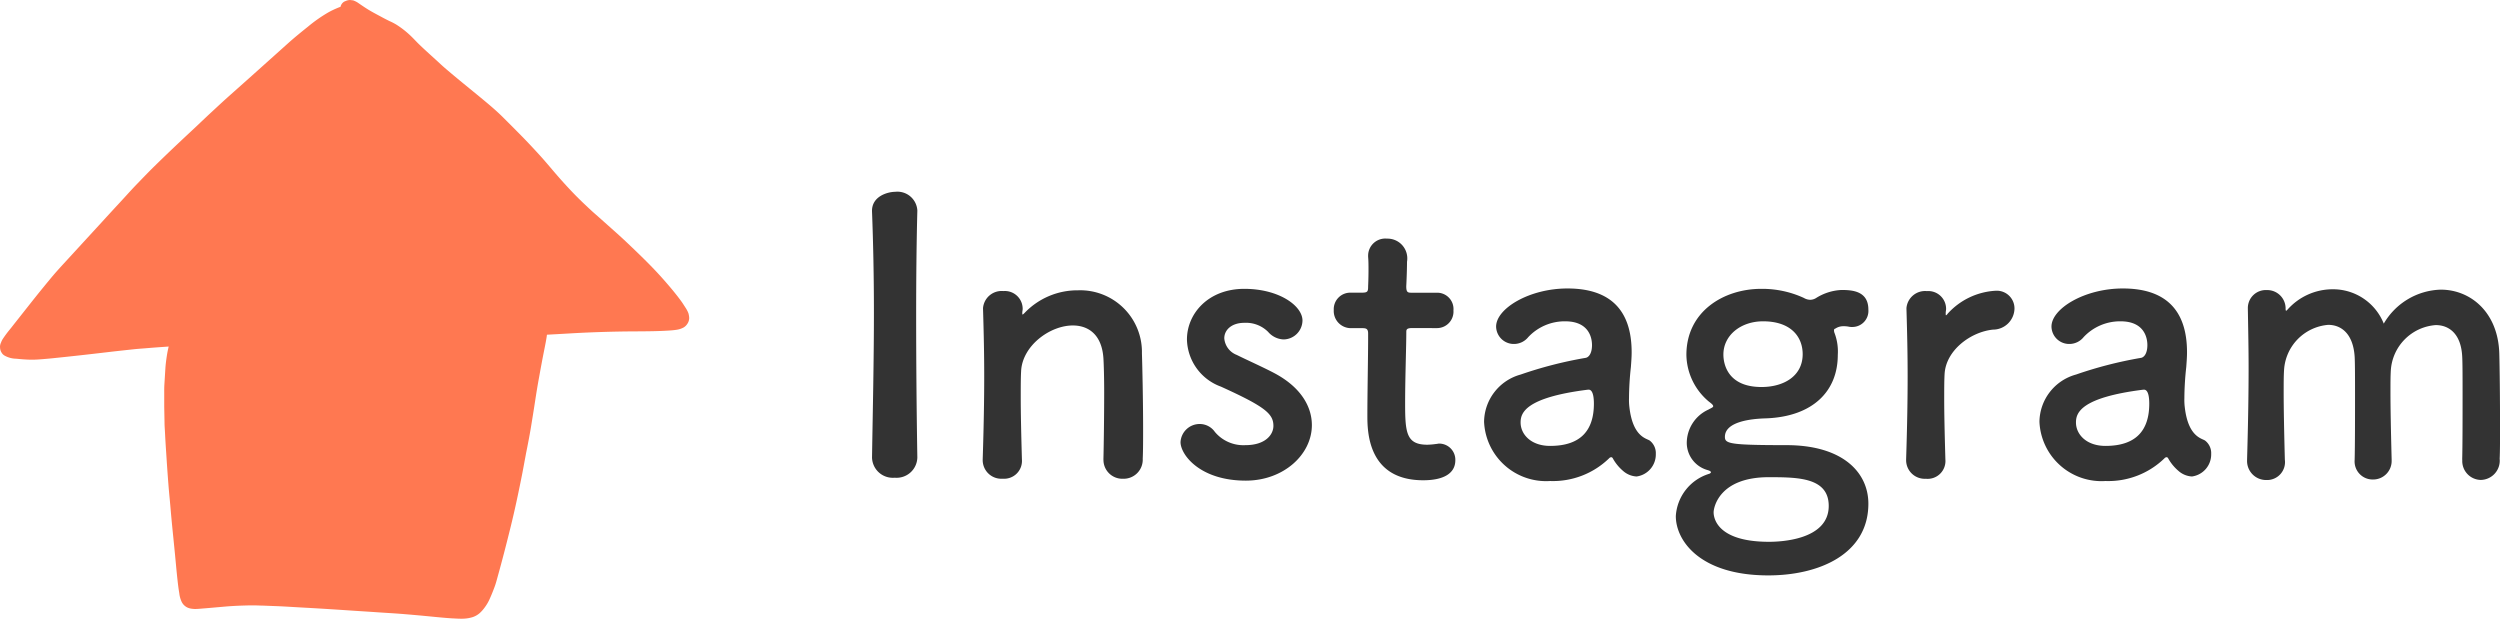
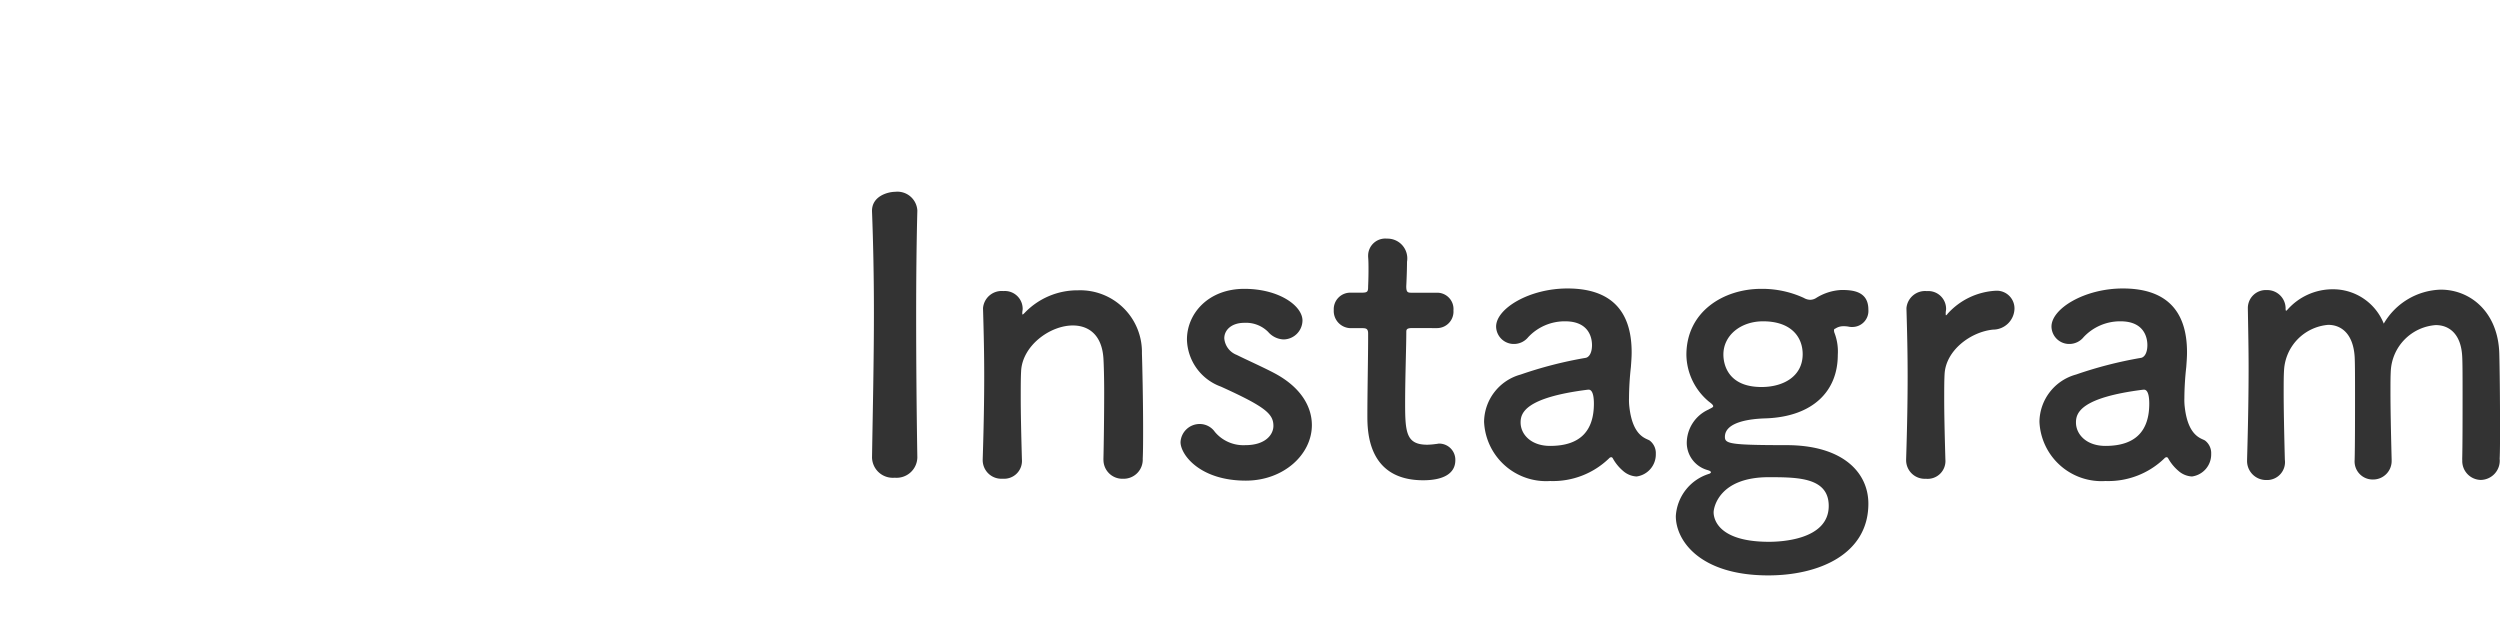
<svg xmlns="http://www.w3.org/2000/svg" width="211.896" height="52.452" viewBox="0 0 211.896 52.452">
  <defs>
    <clipPath id="clip-path">
-       <rect id="長方形_2" data-name="長方形 2" width="58.422" height="52.452" fill="#ff7851" />
-     </clipPath>
+       </clipPath>
  </defs>
  <g id="instagram_title" transform="translate(-211 -3889.774)">
    <path id="パス_117" data-name="パス 117" d="M6.752-1.472c-.064-3.936-.1-8.1-.1-12.1,0-3.1.032-6.112.1-8.768V-22.4a1.692,1.692,0,0,0-1.888-1.568c-.576,0-2.016.352-1.952,1.7.1,2.592.16,5.5.16,8.544,0,4.128-.1,8.416-.16,12.256v.032a1.76,1.76,0,0,0,1.92,1.7,1.76,1.76,0,0,0,1.92-1.7Zm15.776.224a1.6,1.6,0,0,0,1.664,1.6,1.618,1.618,0,0,0,1.664-1.7c.032-.672.032-1.568.032-2.56,0-2.368-.064-5.216-.1-6.368a5.232,5.232,0,0,0-5.408-5.344A6.194,6.194,0,0,0,15.84-13.7c-.064.064-.128.128-.16.128s-.032-.032-.032-.064v-.1c0-.1.032-.192.032-.32a1.509,1.509,0,0,0-1.632-1.5,1.584,1.584,0,0,0-1.728,1.44v.064c.064,2.144.1,3.808.1,5.728,0,1.888-.032,4-.128,7.04v.064a1.579,1.579,0,0,0,1.7,1.568A1.511,1.511,0,0,0,15.616-1.28c-.064-2.272-.1-3.968-.1-5.28,0-.9,0-1.632.032-2.208.1-2.144,2.432-3.872,4.384-3.872,1.344,0,2.464.8,2.592,2.784.032.512.064,1.6.064,2.88,0,1.952-.032,4.384-.064,5.7ZM40.192-4.192c0-1.568-.928-3.2-3.136-4.384-.96-.512-2.4-1.152-3.232-1.568a1.649,1.649,0,0,1-1.056-1.408c0-.7.608-1.312,1.7-1.312a2.648,2.648,0,0,1,2.016.768,1.823,1.823,0,0,0,1.312.64,1.626,1.626,0,0,0,1.6-1.6c0-1.248-1.984-2.688-4.928-2.688-3.072,0-4.864,2.112-4.864,4.288a4.359,4.359,0,0,0,2.88,4c3.744,1.7,4.448,2.3,4.448,3.328,0,.736-.672,1.632-2.368,1.632a3.152,3.152,0,0,1-2.592-1.12,1.565,1.565,0,0,0-1.28-.672,1.621,1.621,0,0,0-1.632,1.536c0,1.056,1.632,3.264,5.536,3.264C37.792.512,40.192-1.7,40.192-4.192Zm10.592-8.224a1.4,1.4,0,0,0,1.408-1.5,1.383,1.383,0,0,0-1.408-1.5H48.64c-.32,0-.448-.032-.448-.544,0,0,.064-1.216.064-2.08A1.676,1.676,0,0,0,46.56-20a1.454,1.454,0,0,0-1.6,1.44v.1c.032.352.032.736.032,1.12,0,.736-.032,1.376-.032,1.376,0,.448-.032.544-.544.544h-.928a1.4,1.4,0,0,0-1.44,1.472,1.454,1.454,0,0,0,1.44,1.536h.96c.32,0,.512.032.512.448v.48c0,1.408-.064,4.608-.064,6.464,0,1.312,0,5.5,4.736,5.5,1.664,0,2.72-.544,2.72-1.7a1.371,1.371,0,0,0-1.376-1.408c-.1,0-.16.032-.256.032a6.248,6.248,0,0,1-.736.064c-1.792,0-1.888-1.024-1.888-3.52,0-2.112.1-4.832.1-6.016,0-.192,0-.352.48-.352ZM67.712.16a1.885,1.885,0,0,0,1.632-1.92,1.339,1.339,0,0,0-.512-1.12c-.256-.192-1.44-.288-1.728-2.848a4.965,4.965,0,0,1-.032-.736,25.006,25.006,0,0,1,.16-2.656c.032-.448.064-.832.064-1.248,0-3.68-1.92-5.408-5.44-5.408-3.232,0-6.048,1.7-6.048,3.232a1.5,1.5,0,0,0,1.536,1.472,1.552,1.552,0,0,0,1.184-.576,4.236,4.236,0,0,1,3.136-1.344c2.176,0,2.272,1.632,2.272,2.016,0,.672-.256,1.056-.576,1.088A34.583,34.583,0,0,0,57.888-8.48a4.205,4.205,0,0,0-3.1,4,5.263,5.263,0,0,0,5.6,5.024,6.829,6.829,0,0,0,4.992-1.92.277.277,0,0,1,.192-.1.171.171,0,0,1,.128.1A3.814,3.814,0,0,0,66.56-.32,1.873,1.873,0,0,0,67.712.16ZM63.648-7.2c.384,0,.448.7.448,1.184,0,2.272-1.12,3.584-3.712,3.584-1.632,0-2.5-.992-2.5-1.984,0-.768.32-2.112,5.728-2.784ZM78.72-4.768c3.936-.16,6.048-2.3,6.048-5.376a4.415,4.415,0,0,0-.288-1.888.563.563,0,0,1-.032-.192c0-.128.064-.128.128-.16a1.2,1.2,0,0,1,.672-.192,2.124,2.124,0,0,1,.416.032,1.313,1.313,0,0,0,.352.032,1.36,1.36,0,0,0,1.344-1.472c0-1.568-1.344-1.664-2.272-1.664a4.411,4.411,0,0,0-2.144.672.967.967,0,0,1-.512.16,1.107,1.107,0,0,1-.544-.16,8.444,8.444,0,0,0-3.552-.768h-.064c-3.136,0-6.336,1.888-6.336,5.6a5.255,5.255,0,0,0,1.92,3.968c.256.192.352.288.352.384s-.192.16-.416.288a3.115,3.115,0,0,0-1.824,2.848,2.4,2.4,0,0,0,1.76,2.272c.224.064.288.128.288.192,0,.032-.064.1-.16.128A4,4,0,0,0,71.04,3.52c0,2.08,2.048,5.024,7.84,5.024,4.288,0,8.48-1.792,8.48-6.08,0-2.624-2.144-4.96-6.944-4.96-4.832,0-5.216-.128-5.216-.7C75.2-4.48,77.376-4.736,78.72-4.768Zm3.072-5.44c0,1.856-1.6,2.784-3.488,2.784-2.848,0-3.232-1.92-3.232-2.752,0-1.632,1.472-2.816,3.36-2.816C80.832-12.992,81.792-11.648,81.792-10.208ZM84,2.656c0,2.912-4.16,3.04-5.056,3.04-4.608,0-4.7-2.208-4.7-2.5,0-.384.448-2.976,4.672-2.976C81.344.224,84,.224,84,2.656Zm8.256-2.3A1.511,1.511,0,0,0,93.888-1.28c-.064-2.272-.1-3.872-.1-5.12,0-.864,0-1.536.032-2.112.1-2.016,2.208-3.584,4.1-3.776a1.821,1.821,0,0,0,1.824-1.76,1.5,1.5,0,0,0-1.568-1.536,5.909,5.909,0,0,0-4.1,1.952.383.383,0,0,1-.128.128c-.032,0-.032-.032-.032-.1v-.128c0-.1.032-.192.032-.32a1.509,1.509,0,0,0-1.632-1.5,1.584,1.584,0,0,0-1.728,1.44v.064c.064,2.144.1,3.808.1,5.728,0,1.888-.032,4-.128,7.04v.064A1.579,1.579,0,0,0,92.256.352ZM114.784.16a1.885,1.885,0,0,0,1.632-1.92,1.339,1.339,0,0,0-.512-1.12c-.256-.192-1.44-.288-1.728-2.848a4.967,4.967,0,0,1-.032-.736,25.008,25.008,0,0,1,.16-2.656c.032-.448.064-.832.064-1.248,0-3.68-1.92-5.408-5.44-5.408-3.232,0-6.048,1.7-6.048,3.232a1.5,1.5,0,0,0,1.536,1.472,1.552,1.552,0,0,0,1.184-.576,4.236,4.236,0,0,1,3.136-1.344c2.176,0,2.272,1.632,2.272,2.016,0,.672-.256,1.056-.576,1.088A34.584,34.584,0,0,0,104.96-8.48a4.205,4.205,0,0,0-3.1,4,5.263,5.263,0,0,0,5.6,5.024,6.829,6.829,0,0,0,4.992-1.92.277.277,0,0,1,.192-.1.171.171,0,0,1,.128.1,3.814,3.814,0,0,0,.864,1.056A1.873,1.873,0,0,0,114.784.16ZM110.72-7.2c.384,0,.448.7.448,1.184,0,2.272-1.12,3.584-3.712,3.584-1.632,0-2.5-.992-2.5-1.984,0-.768.32-2.112,5.728-2.784ZM137.7-1.248a1.6,1.6,0,0,0,1.568,1.7,1.636,1.636,0,0,0,1.6-1.792c.032-.7.032-1.664.032-2.72,0-2.336-.032-5.088-.064-6.208-.1-3.488-2.432-5.408-4.96-5.408a5.777,5.777,0,0,0-4.832,2.88,4.626,4.626,0,0,0-4.32-2.912,5.117,5.117,0,0,0-3.84,1.728c-.032.032-.1.1-.128.1a.388.388,0,0,1-.032-.16,1.559,1.559,0,0,0-1.6-1.6,1.524,1.524,0,0,0-1.6,1.536v.064c.032,1.856.064,3.392.064,4.992,0,2.08-.032,4.32-.128,7.744v.064a1.612,1.612,0,0,0,1.632,1.7,1.52,1.52,0,0,0,1.568-1.728c-.064-2.5-.1-4.352-.1-5.728,0-.736,0-1.344.032-1.856a4.086,4.086,0,0,1,3.744-3.84c1.12,0,2.112.768,2.24,2.688.032.544.032,1.792.032,3.232,0,1.952,0,4.256-.032,5.5v.032A1.531,1.531,0,0,0,130.112.416a1.571,1.571,0,0,0,1.6-1.632V-1.28c-.064-2.5-.1-4.352-.1-5.728,0-.736,0-1.344.032-1.856a4.112,4.112,0,0,1,3.808-3.808c1.152,0,2.144.768,2.24,2.656.032.544.032,1.792.032,3.232,0,1.952,0,4.256-.032,5.5Z" transform="translate(282 3930)" fill="#333" />
    <g id="グループ_4" data-name="グループ 4" transform="translate(211 3889.774)">
      <g id="グループ_3" data-name="グループ 3" clip-path="url(#clip-path)">
-         <path id="パス_8" data-name="パス 8" d="M58.364,26.592a2.029,2.029,0,0,0-.133-.3,2.453,2.453,0,0,0-.135-.225l-.057-.089c-.1-.151-.185-.293-.283-.427-.492-.677-1.037-1.313-1.506-1.846-.948-1.08-2-2.089-3.025-3.065-.461-.441-.934-.863-1.393-1.272l-.249-.222-.643-.573-.171-.152c-.086-.077-.173-.153-.26-.229-.141-.123-.282-.246-.419-.374-.505-.469-1.045-.978-1.569-1.528-.485-.508-.963-1.036-1.462-1.615q-.2-.234-.4-.47c-.313-.367-.637-.746-.968-1.108-.44-.48-.962-1.044-1.5-1.59s-1.1-1.11-1.638-1.645c-.5-.489-1.026-.934-1.524-1.349-.409-.34-.821-.676-1.232-1.012-.689-.563-1.4-1.144-2.088-1.736-.165-.143-.327-.292-.488-.441-.089-.082-.178-.165-.268-.246q-.39-.353-.778-.708c-.207-.19-.448-.411-.677-.637-.105-.1-.208-.209-.31-.315-.127-.131-.259-.267-.393-.395a7.664,7.664,0,0,0-1.2-.936,5.07,5.07,0,0,0-.493-.262L33,1.78c-.2-.1-.4-.2-.627-.324L32.27,1.4c-.373-.2-.758-.4-1.12-.626C31,.681,30.857.585,30.712.488L30.583.4c-.046-.03-.091-.062-.136-.093s-.09-.063-.136-.093a1.944,1.944,0,0,0-.378-.183L29.677,0h0a.935.935,0,0,0-.337.067l-.16.067a.678.678,0,0,0-.24.241.661.661,0,0,0-.077.2c-.091.032-.182.068-.271.106a7.294,7.294,0,0,0-.762.367A12.367,12.367,0,0,0,26.11,2.253c-.574.46-1.134.914-1.679,1.4l-1.105.991q-1.1.987-2.2,1.971L19.814,7.783l-.42.374c-.421.376-.842.765-1.248,1.142l-.344.319c-.267.247-.531.5-.794.747q-.3.284-.6.567l-.43.4q-.573.536-1.144,1.075c-.642.61-1.212,1.159-1.742,1.679-.419.41-.832.838-1.232,1.252l-.22.227c-.344.356-.684.727-1.012,1.087q-.221.242-.443.483-.8.863-1.59,1.729l-1.442,1.57L5.71,22.006l-.162.176c-.413.45-.841.915-1.236,1.392-.535.647-.967,1.178-1.359,1.669l-.152.191q-.6.758-1.2,1.518l-.26.329q-.191.241-.38.483l-.161.2a9.253,9.253,0,0,0-.583.794,1.548,1.548,0,0,0-.13.275A.859.859,0,0,0,0,29.411l.005.049a.86.86,0,0,0,.094.365l.041.07a.674.674,0,0,0,.237.237,2.053,2.053,0,0,0,1,.271l.1.01c.406.041.773.065,1.121.073l.13,0c.3,0,.593-.022.871-.045.436-.035.769-.065,1.08-.1,1.31-.133,2.711-.289,4.409-.489.753-.089,1.507-.17,2.261-.251.236-.025.476-.044.709-.061l.34-.027.211-.017c.214-.018.429-.036.643-.051l1.045-.074c-.057.241-.11.491-.149.743-.052.338-.108.737-.132,1.134q-.042.683-.084,1.366c-.014.229-.013.462-.012.688,0,.089,0,.177,0,.266v.191c0,.239,0,.477,0,.716l.025,1.336c0,.235.018.473.031.7.007.113.013.227.018.34.026.522.061,1.053.095,1.566l.031.478c.058.893.111,1.619.164,2.286.03.368.063.737.1,1.105.027.3.055.6.08.9.071.839.157,1.689.24,2.512.063.626.126,1.252.184,1.879.065.7.13,1.387.215,2.08.029.232.066.46.094.632a2.29,2.29,0,0,0,.206.732,1.035,1.035,0,0,0,.473.467,1.271,1.271,0,0,0,.425.111c.068.008.123.014.188.016l.092,0c.129,0,.259-.011.386-.022l.086-.007c.418-.032.836-.069,1.254-.107l.8-.07c.621-.053,1.284-.083,2.151-.1h.152c.243,0,.491.01.731.019l.105,0,.771.03.393.015c.486.018.979.048,1.457.076l.746.043c1.51.082,3.007.179,4.4.273l.774.05c.4.026.8.051,1.207.08.271.019.543.036.814.053.428.027.856.054,1.283.088.706.057,1.438.122,2.177.193l.309.03c.6.059,1.213.12,1.821.155l.039,0c.212.012.432.025.648.025a3.115,3.115,0,0,0,.943-.123,1.746,1.746,0,0,0,.633-.353,3.027,3.027,0,0,0,.431-.49,3.666,3.666,0,0,0,.362-.6c.154-.328.3-.683.462-1.118.1-.266.175-.545.248-.816l.059-.214c.334-1.2.667-2.478,1.079-4.151.307-1.248.6-2.6.931-4.265.073-.367.141-.736.208-1.1.048-.262.1-.525.146-.786l.1-.5c.107-.548.217-1.114.309-1.673.129-.787.245-1.5.355-2.223.12-.792.227-1.434.336-2.019l.1-.558c.09-.489.181-.979.277-1.467.025-.128.051-.256.076-.384.042-.21.085-.42.123-.631.03-.165.059-.33.083-.5,0-.033.008-.066.012-.1.627-.034,1.253-.068,1.879-.105,1.366-.081,2.783-.135,4.332-.164.442-.008.885-.011,1.328-.013.952-.006,1.937-.011,2.9-.077.223-.015.419-.037.6-.067a1.762,1.762,0,0,0,.545-.187.935.935,0,0,0,.313-.305.873.873,0,0,0,.16-.5,1.705,1.705,0,0,0-.057-.368" transform="translate(0 0.001)" fill="#ff7851" />
-       </g>
+         </g>
    </g>
  </g>
</svg>